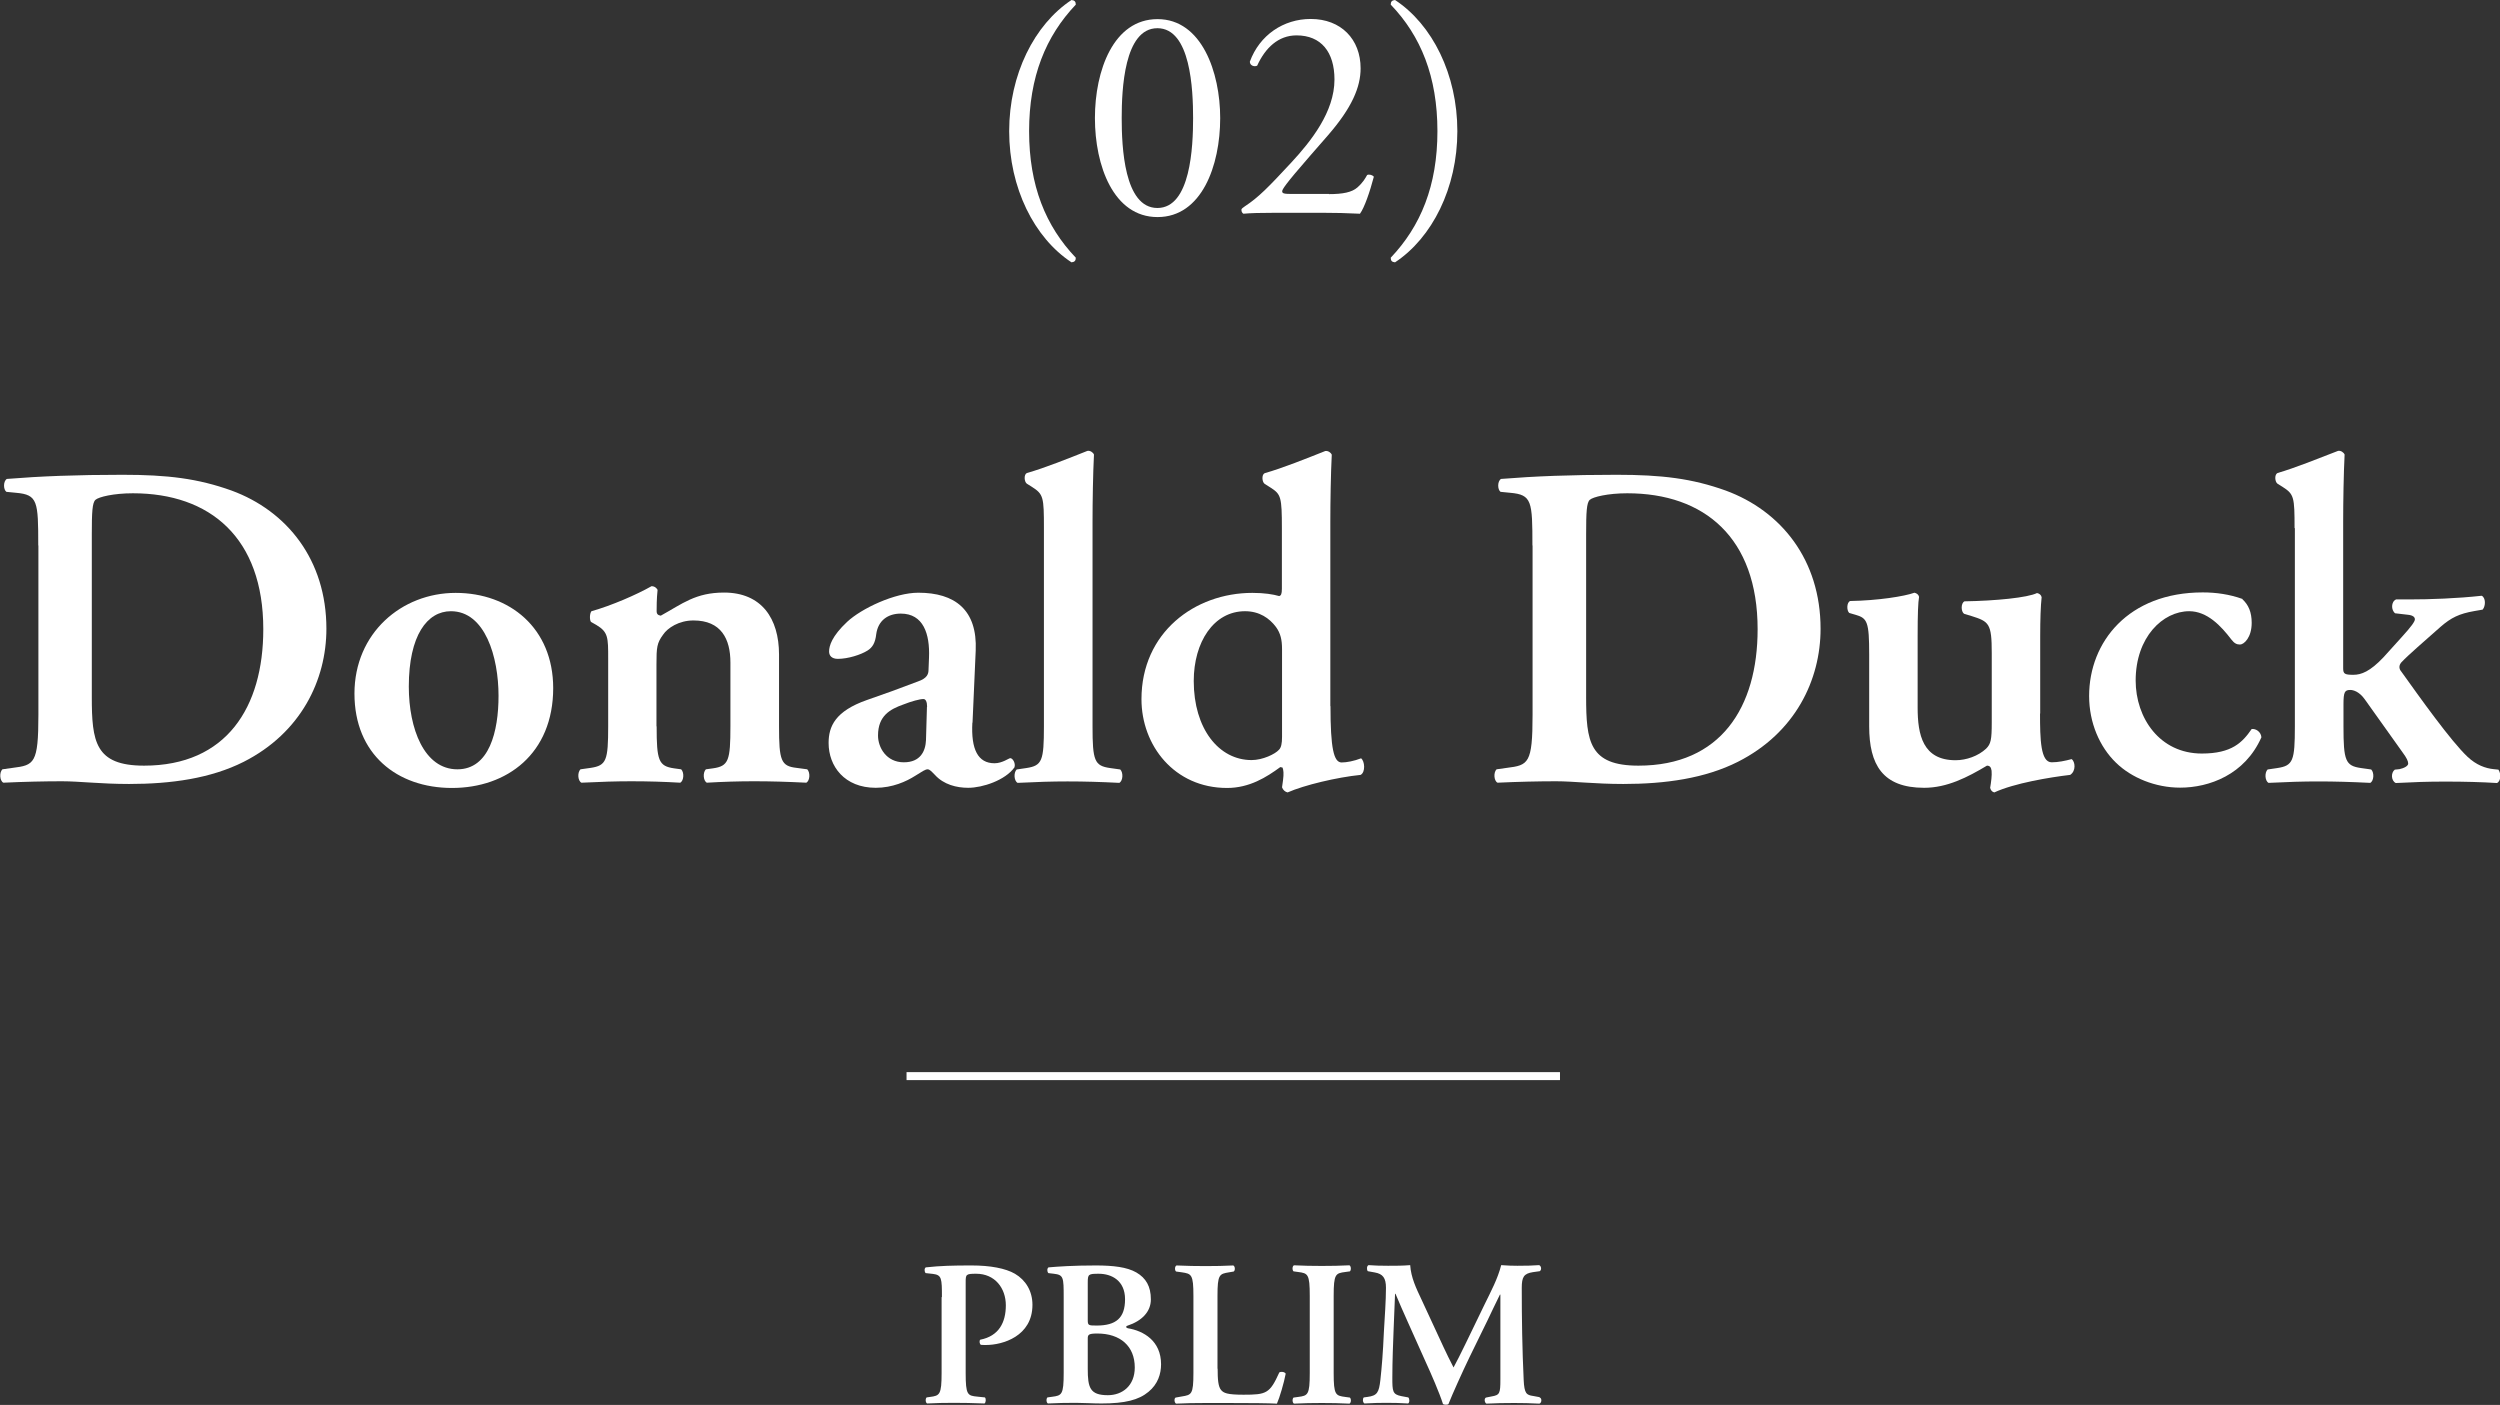
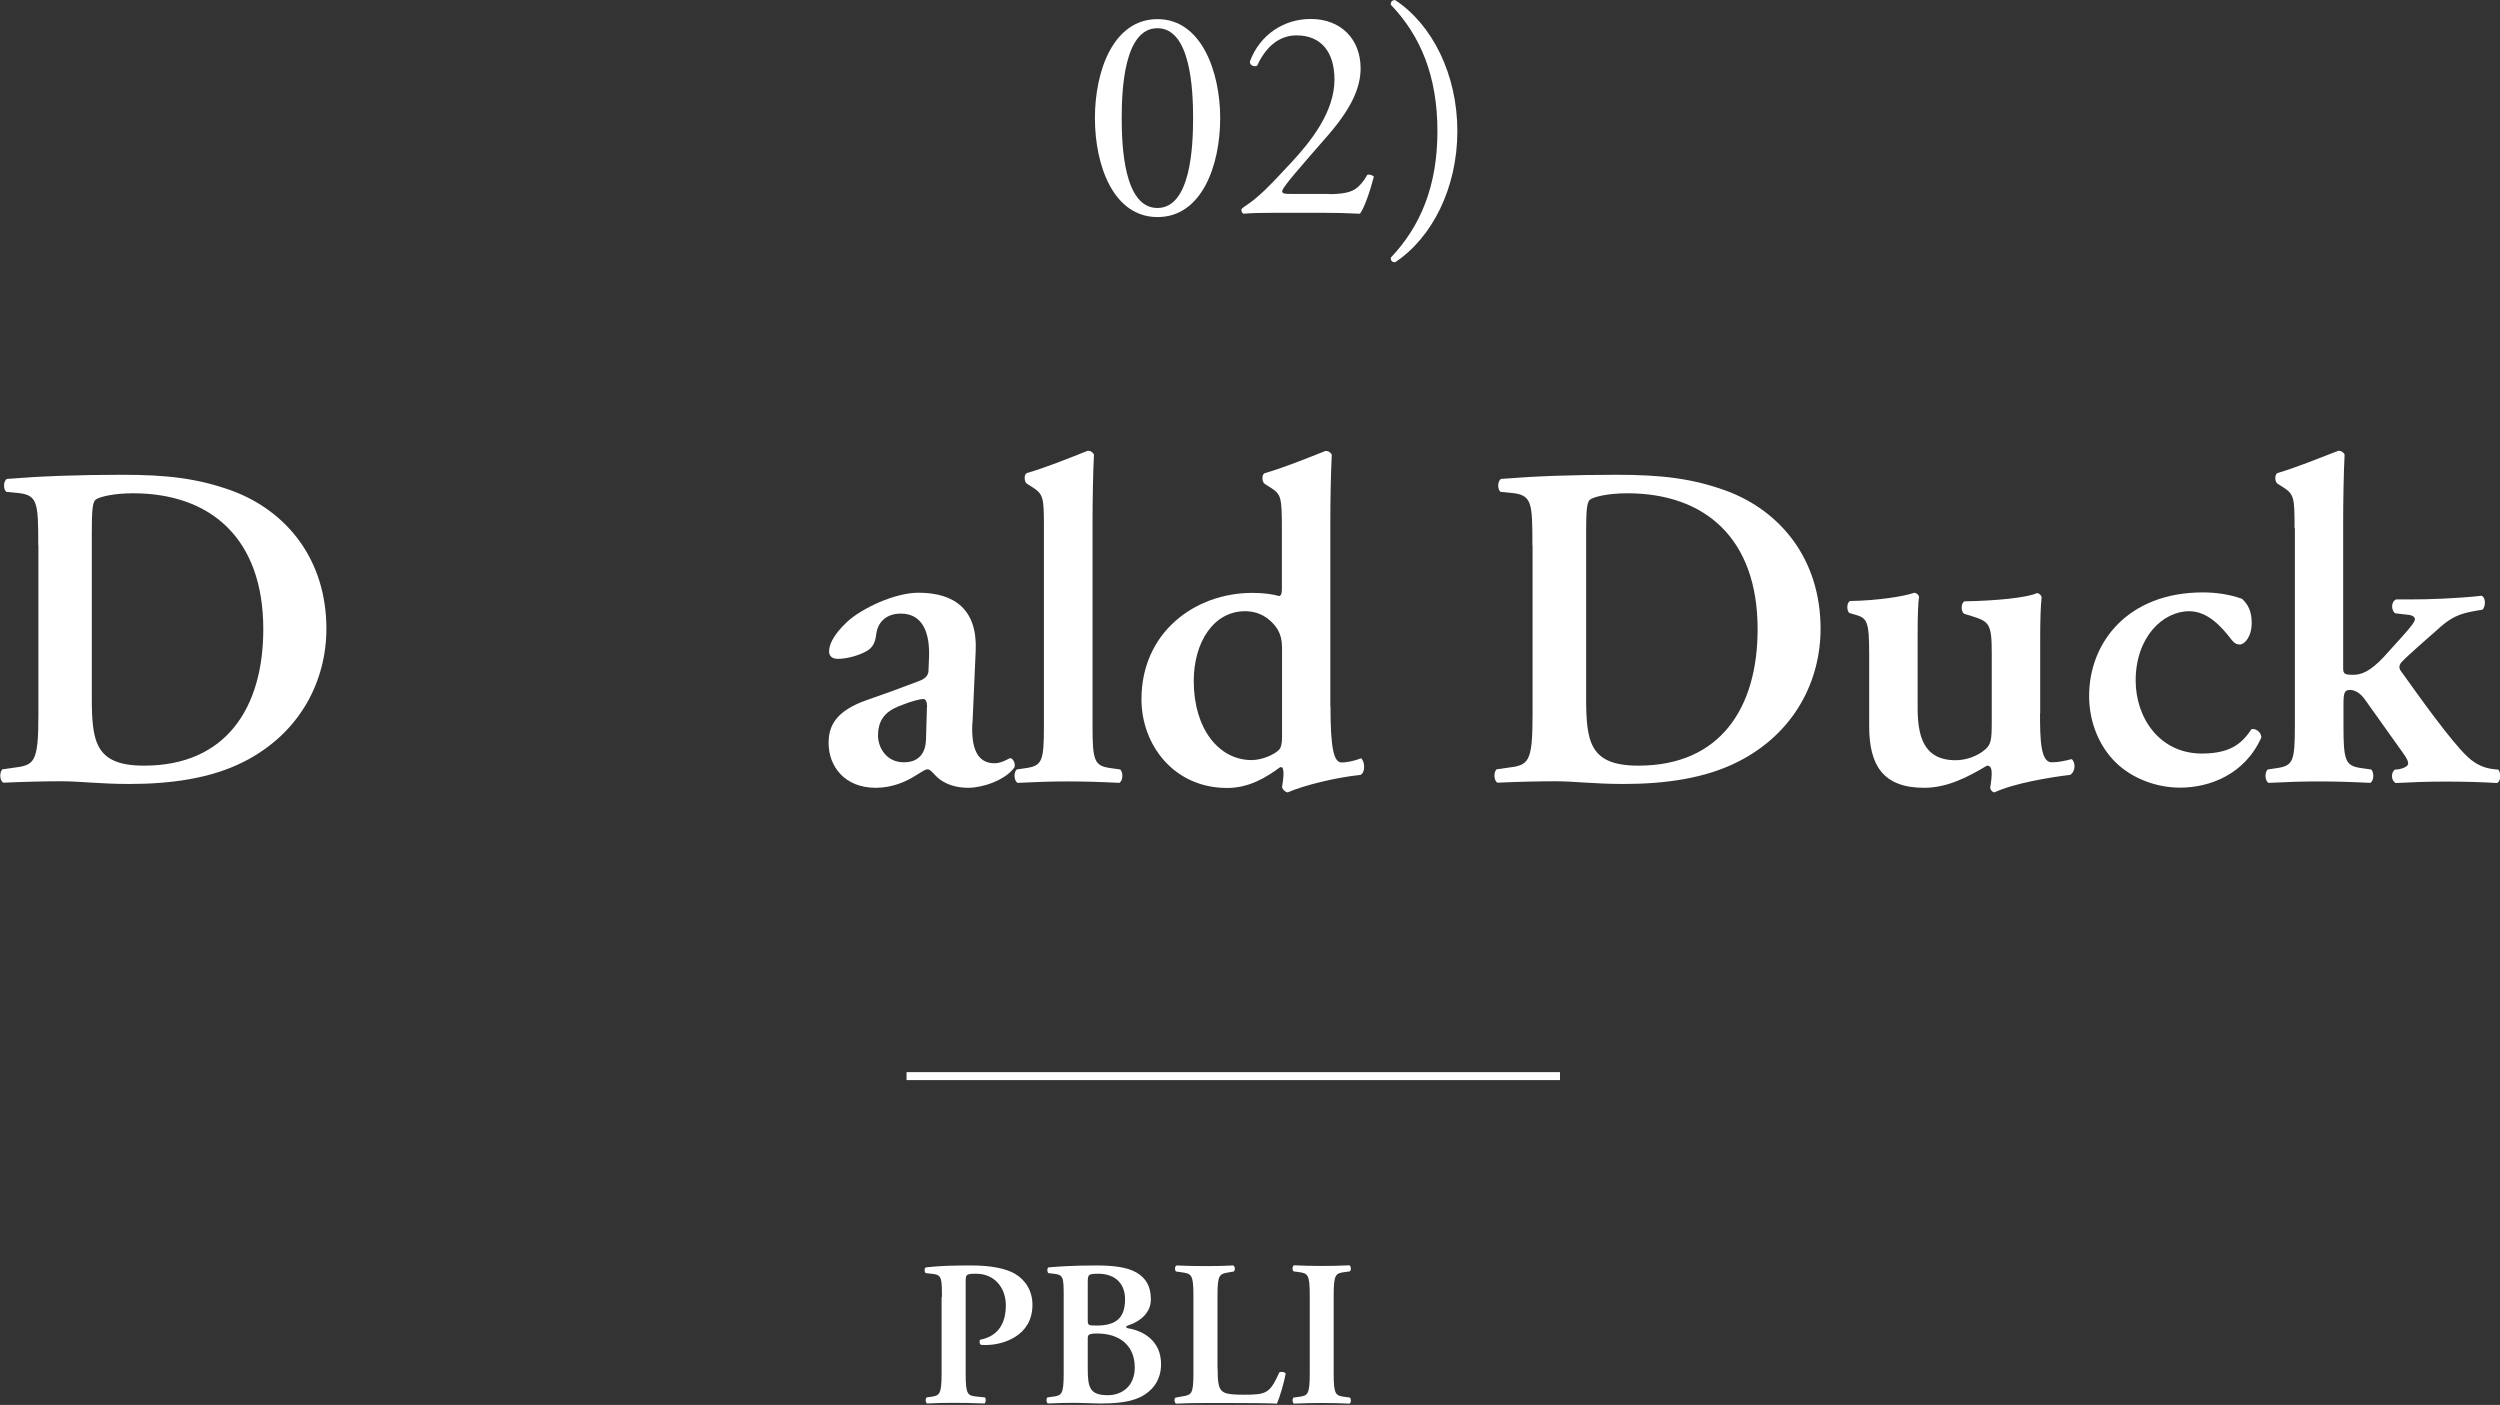
<svg xmlns="http://www.w3.org/2000/svg" id="_レイヤー_2" viewBox="0 0 156.86 88.15">
  <rect x="0" y="0" width="156.86" height="88.15" fill="#333333" stroke="none" />
  <defs>
    <style>.cls-1{isolation:isolate;}.cls-2{fill:#fff;stroke-width:0px;}</style>
  </defs>
  <g id="LIM">
    <g id="LIMTOP">
      <g id="_02_2" class="cls-1">
        <g class="cls-1">
-           <path class="cls-2" d="M67.5,16.17c0,.19-.08.27-.27.29-2.34-1.54-3.91-4.67-3.91-8.23s1.58-6.69,3.91-8.23c.19.02.27.1.27.29-1.88,1.98-2.93,4.52-2.93,7.94s1.04,5.96,2.93,7.94Z" />
          <path class="cls-2" d="M76.56,7.41c0,2.98-1.16,6.21-3.93,6.21s-3.93-3.23-3.93-6.21,1.16-6.21,3.93-6.21,3.93,3.34,3.93,6.21ZM70.38,7.41c0,1.79.15,5.64,2.24,5.64s2.24-3.86,2.24-5.64-.15-5.64-2.24-5.64-2.24,3.86-2.24,5.64Z" />
          <path class="cls-2" d="M83.38,12.18c.87,0,1.44-.11,1.79-.42.36-.32.49-.57.61-.78.13-.06.34,0,.42.11-.25.95-.59,1.94-.87,2.32-.78-.04-1.58-.06-2.45-.06h-2.75c-1.06,0-1.69.02-2.11.06-.04-.02-.13-.09-.13-.25,0-.06.09-.13.21-.21.87-.57,1.5-1.22,2.91-2.74,1.25-1.35,2.72-3.19,2.72-5.22,0-1.73-.84-2.77-2.38-2.77-1.14,0-1.96.78-2.47,1.9-.17.09-.46,0-.46-.25.61-1.67,2.11-2.68,3.82-2.68,1.9,0,3.13,1.27,3.13,3.1,0,1.18-.55,2.47-2.03,4.18l-1.16,1.33c-1.56,1.79-1.73,2.09-1.73,2.2,0,.13.09.17.59.17h2.36Z" />
          <path class="cls-2" d="M87.26.29c0-.19.08-.27.27-.29,2.34,1.54,3.91,4.67,3.91,8.23s-1.58,6.69-3.91,8.23c-.19-.02-.27-.09-.27-.29,1.88-1.98,2.93-4.52,2.93-7.94s-1.04-5.97-2.93-7.94Z" />
        </g>
      </g>
      <g id="Donald_Duck-2" class="cls-1">
        <g class="cls-1">
          <path class="cls-2" d="M2.4,34.23c0-2.78-.03-3.19-1.39-3.31l-.61-.06c-.2-.15-.2-.67.03-.81,2.09-.17,4.41-.26,7.25-.26s4.73.23,6.85.99c3.48,1.28,5.95,4.35,5.95,8.67,0,3.22-1.6,6.53-5.19,8.35-2.06,1.04-4.55,1.39-7.19,1.39-1.77,0-3.13-.17-4.21-.17s-2.41.03-3.68.09c-.23-.12-.26-.64-.06-.84l.64-.09c1.36-.17,1.62-.26,1.62-3.34v-10.62ZM5.76,43.72c0,2.81.2,4.32,3.28,4.32,5.16,0,7.48-3.65,7.48-8.56,0-5.74-3.34-8.53-8.18-8.53-1.22,0-2.15.23-2.35.41s-.23.78-.23,2.15v10.21Z" />
-           <path class="cls-2" d="M34.71,43.17c0,4.12-2.9,6.27-6.35,6.27s-6.12-2.12-6.12-5.92,2.96-6.32,6.35-6.32,6.12,2.21,6.12,5.98ZM28.7,48.27c2,0,2.58-2.38,2.58-4.61,0-2.44-.84-5.31-2.99-5.31-1.48,0-2.64,1.51-2.64,4.73,0,2.64.96,5.19,3.05,5.19Z" />
-           <path class="cls-2" d="M41.2,45.57c0,2.15.12,2.5,1.1,2.64l.44.06c.2.2.17.72-.06.84-1.02-.06-2-.09-3.07-.09-.93,0-1.91.03-3.13.09-.23-.12-.26-.64-.06-.84l.64-.09c.99-.15,1.1-.46,1.1-2.61v-4.26c0-1.31,0-1.65-.73-2.09l-.35-.2c-.09-.12-.09-.52.03-.67,1.25-.35,2.84-1.04,3.77-1.57.2,0,.32.12.38.23-.06.55-.06,1.1-.06,1.33,0,.2.09.26.26.29,1.36-.75,2.18-1.45,3.97-1.45,2.35,0,3.45,1.62,3.45,3.89v4.5c0,2.15.12,2.5,1.1,2.61l.67.09c.2.2.17.72-.06.84-1.22-.06-2.2-.09-3.28-.09-.96,0-1.94.03-2.96.09-.23-.12-.26-.64-.06-.84l.44-.06c.99-.14,1.1-.49,1.1-2.64v-4c0-1.48-.58-2.64-2.32-2.64-.9,0-1.62.46-1.91.9-.38.52-.41.78-.41,1.86v3.89Z" />
          <path class="cls-2" d="M61.01,45.34c-.09,1.68.35,2.55,1.39,2.55.49,0,.9-.32.99-.32.15,0,.35.32.26.58-.58.81-2,1.28-2.9,1.28-.73,0-1.54-.2-2.09-.81-.2-.2-.32-.35-.46-.35s-.35.14-.78.41c-.55.35-1.42.75-2.47.75-1.97,0-2.96-1.36-2.96-2.81,0-1.04.41-2,2.41-2.7,1.02-.35,2.12-.75,3.19-1.16.58-.2.67-.46.67-.75l.03-.75c.06-1.48-.35-2.76-1.77-2.76-.81,0-1.42.43-1.54,1.28-.06.55-.23.84-.55,1.04-.41.26-1.22.52-1.86.52-.38,0-.55-.2-.55-.46,0-.35.17-.96,1.13-1.86.9-.84,2.99-1.83,4.47-1.83,2.29,0,3.71,1.07,3.6,3.63l-.2,4.53ZM58.17,44.35c0-.32-.09-.49-.23-.49-.23,0-.75.14-1.28.35-.81.29-1.57.7-1.57,1.94,0,.75.52,1.68,1.62,1.68,1.04,0,1.36-.7,1.39-1.39l.06-2.09Z" />
          <path class="cls-2" d="M65.5,33.13c0-1.94-.03-2.12-.75-2.58l-.32-.2c-.17-.12-.2-.58,0-.67,1.13-.32,2.64-.93,3.8-1.39.17-.03.35.09.41.23-.06,1.16-.09,2.96-.09,4.21v12.85c0,2.15.12,2.47,1.1,2.61l.64.09c.2.2.17.72-.06.84-1.19-.06-2.18-.09-3.25-.09-.96,0-1.94.03-3.13.09-.23-.12-.26-.64-.06-.84l.61-.09c.99-.15,1.1-.46,1.1-2.61v-12.44Z" />
          <path class="cls-2" d="M83.48,44.3c0,2.64.2,3.54.7,3.54.32,0,.78-.09,1.22-.26.23.17.29.87-.03,1.04-1.48.15-3.54.64-4.58,1.1-.15-.03-.29-.15-.35-.32l.06-.43c.06-.44.03-.67-.03-.81l-.14-.03c-.87.64-1.94,1.31-3.34,1.31-3.31,0-5.37-2.67-5.37-5.57,0-4.18,3.34-6.67,6.96-6.67.75,0,1.3.09,1.68.2.12-.03.17-.14.17-.46v-3.8c0-1.94-.06-2.12-.67-2.52l-.41-.26c-.17-.12-.2-.58,0-.67,1.13-.32,2.64-.93,3.8-1.39.17-.03.35.09.41.23-.06,1.16-.09,2.96-.09,4.21v11.57ZM80.44,40.73c0-.58-.09-.99-.38-1.39-.41-.55-1.04-.99-1.94-.99-1.97,0-3.22,1.94-3.22,4.38,0,2.99,1.57,4.96,3.63,4.96.7,0,1.48-.38,1.71-.64.15-.14.2-.41.2-.81v-5.51Z" />
          <path class="cls-2" d="M96.15,34.23c0-2.78-.03-3.19-1.39-3.31l-.61-.06c-.2-.15-.2-.67.03-.81,2.09-.17,4.41-.26,7.25-.26s4.73.23,6.85.99c3.48,1.28,5.95,4.35,5.95,8.67,0,3.22-1.59,6.53-5.19,8.35-2.06,1.04-4.55,1.39-7.19,1.39-1.77,0-3.13-.17-4.21-.17s-2.41.03-3.68.09c-.23-.12-.26-.64-.06-.84l.64-.09c1.36-.17,1.62-.26,1.62-3.34v-10.62ZM99.52,43.72c0,2.81.2,4.32,3.28,4.32,5.16,0,7.48-3.65,7.48-8.56,0-5.74-3.34-8.53-8.18-8.53-1.22,0-2.15.23-2.35.41s-.23.78-.23,2.15v10.21Z" />
          <path class="cls-2" d="M128,44.76c0,1.62.03,3.07.73,3.07.41,0,.84-.09,1.25-.2.23.15.29.75-.09.99-1.28.15-3.51.52-4.76,1.1-.14-.03-.23-.15-.26-.29.06-.35.12-.78.09-1.07-.03-.23-.12-.32-.29-.32-1.22.73-2.5,1.39-3.94,1.39-2.61,0-3.45-1.45-3.45-3.86v-4.52c0-2.03-.12-2.26-.84-2.47l-.41-.12c-.17-.14-.17-.67.06-.75,1.74-.03,3.39-.29,4.03-.52.14.03.26.12.29.26-.06.35-.09,1.04-.09,2.47v4.47c0,1.71.32,3.31,2.38,3.31.67,0,1.42-.26,1.92-.73.29-.29.35-.55.35-1.62v-4.38c0-1.86-.17-1.97-1.28-2.32l-.46-.14c-.2-.15-.2-.67.03-.78,1.94-.03,3.97-.23,4.55-.52.15.03.26.12.29.26-.06.55-.09,1.39-.09,2.47v4.84Z" />
          <path class="cls-2" d="M140.7,37.6c.38.35.58.81.58,1.48,0,.93-.49,1.36-.73,1.36-.2,0-.35-.06-.55-.32-.64-.84-1.51-1.77-2.64-1.77-1.65,0-3.36,1.62-3.36,4.35,0,2.35,1.51,4.58,4.15,4.58,1.89,0,2.55-.7,3.13-1.54.26-.03.58.17.61.52-1.04,2.35-3.28,3.16-5.1,3.16-1.54,0-3.05-.61-4.03-1.57-1.02-.99-1.68-2.5-1.68-4.18,0-3.39,2.46-6.5,7.13-6.5.84,0,1.68.12,2.49.41Z" />
          <path class="cls-2" d="M143.97,33.13c0-1.94-.03-2.12-.75-2.58l-.32-.2c-.17-.12-.2-.58,0-.67,1.1-.32,2.61-.93,3.8-1.39.17-.03.35.09.41.23-.06,1.16-.09,2.96-.09,4.21v9.2c0,.35.09.41.64.41.49,0,1.04-.2,1.89-1.1l1.13-1.25c.61-.67.84-.99.84-1.13s-.12-.26-.46-.29l-.78-.09c-.26-.2-.26-.73.06-.87h.84c1.28,0,2.99-.06,4.53-.23.26.12.26.64.06.87l-.52.09c-.96.17-1.45.41-2.12.99-1.01.9-2,1.74-2.46,2.23-.17.2-.15.41,0,.58,1.16,1.62,3.1,4.35,4.15,5.34.55.52,1.13.73,1.65.78l.29.03c.17.23.17.72-.09.84-.96-.06-2.03-.09-3.22-.09s-1.94.03-3.13.09c-.29-.14-.32-.64-.06-.84l.29-.03c.29-.06.55-.2.55-.35s-.09-.35-.35-.7l-2.38-3.34c-.35-.49-.73-.58-.9-.58-.35,0-.43.12-.43.9v1.39c0,2.15.12,2.47,1.1,2.61l.64.09c.2.2.17.72-.06.84-1.22-.06-2.21-.09-3.28-.09-.93,0-1.92.03-3.1.09-.23-.12-.26-.64-.06-.84l.61-.09c.99-.15,1.1-.46,1.1-2.61v-12.44Z" />
        </g>
      </g>
      <g id="PBLIM" class="cls-1">
        <g class="cls-1">
          <path class="cls-2" d="M59.1,81.39c0-1.18-.01-1.39-.56-1.46l-.46-.05c-.09-.09-.09-.31.01-.36.91-.1,1.69-.12,2.87-.12s2.13.18,2.72.52c.68.4,1.1,1.09,1.1,1.95,0,1.98-1.88,2.52-2.91,2.52-.12,0-.22,0-.33-.01-.09-.08-.1-.25-.04-.32,1.18-.23,1.61-1.09,1.61-2.16s-.68-1.98-1.86-1.98c-.65,0-.66.04-.66.55v5.68c0,1.38.12,1.42.73,1.48l.48.05c.08.09.06.33-.03.38-.77-.03-1.35-.04-1.92-.04s-1.16.01-1.68.04c-.1-.05-.12-.29-.03-.38l.21-.03c.61-.08.73-.13.73-1.51v-4.76Z" />
          <path class="cls-2" d="M66.74,81.39c0-1.25-.01-1.4-.62-1.47l-.34-.04c-.09-.09-.09-.3.01-.36.58-.05,1.53-.12,2.96-.12,1.09,0,1.96.1,2.55.44.6.35.91.87.91,1.69,0,.77-.56,1.35-1.47,1.65-.05.01-.08.05-.08.08s.03.05.1.08c.99.16,2.09.79,2.09,2.26,0,.6-.2,1.25-.79,1.73-.61.51-1.47.73-2.95.73-.57,0-1.12-.04-1.61-.04-.57,0-1.18.01-1.75.04-.1-.05-.12-.29-.03-.38l.29-.04c.61-.08.73-.12.73-1.5v-4.76ZM68.25,82.82c0,.34.04.35.56.35,1.22,0,1.78-.48,1.78-1.65s-.84-1.6-1.65-1.6c-.65,0-.69.03-.69.55v2.35ZM68.25,85.88c0,1.18.13,1.66,1.26,1.66.9,0,1.69-.58,1.69-1.74,0-1.34-.91-2.13-2.35-2.13-.57,0-.6.08-.6.34v1.87Z" />
          <path class="cls-2" d="M76.4,85.88c0,.65.03,1.12.22,1.34.16.18.36.29,1.4.29,1.44,0,1.65-.07,2.25-1.4.13-.07.34-.03.4.08-.1.55-.39,1.53-.55,1.88-.55-.03-1.66-.04-3.12-.04h-1.35c-.66,0-1.31.01-1.86.04-.1-.05-.14-.31-.03-.38l.39-.07c.61-.1.73-.12.73-1.47v-4.84c0-1.35-.12-1.39-.73-1.48l-.36-.05c-.09-.07-.09-.33.03-.38.65.03,1.23.04,1.83.04s1.16-.01,1.73-.04c.12.05.13.31.03.38l-.29.05c-.61.1-.73.13-.73,1.48v4.56Z" />
          <path class="cls-2" d="M83.68,86.15c0,1.38.12,1.42.73,1.5l.29.04c.09.09.08.33-.03.38-.57-.03-1.16-.04-1.73-.04s-1.18.01-1.75.04c-.1-.05-.12-.29-.03-.38l.29-.04c.61-.08.73-.12.73-1.5v-4.84c0-1.38-.12-1.42-.73-1.5l-.29-.04c-.09-.09-.08-.33.03-.38.57.03,1.16.04,1.75.04s1.16-.01,1.73-.04c.1.05.12.29.03.38l-.29.04c-.61.08-.73.12-.73,1.5v4.84Z" />
-           <path class="cls-2" d="M96.62,87.69c.13.05.12.33-.03.38-.56-.03-1.07-.04-1.59-.04-.61,0-1.17.01-1.74.04-.1-.05-.16-.3-.03-.38l.35-.07c.52-.09.56-.18.56-1.07v-5.32h-.03c-.35.71-.53,1.1-.78,1.62l-1.12,2.29c-.44.91-1.09,2.35-1.33,2.96-.05.05-.25.05-.34,0-.22-.7-.78-1.98-1.08-2.63l-1.12-2.5c-.25-.55-.62-1.4-.78-1.79h-.03l-.09,2.24c-.03.79-.08,1.95-.08,3.02,0,.86.01,1.05.57,1.16l.43.08c.09.08.09.33-.01.38-.48-.03-.88-.04-1.37-.04-.42,0-.86.01-1.37.04-.12-.07-.12-.31-.04-.38l.22-.03c.62-.08.73-.27.82-1.07.09-.82.16-1.66.22-3.02.05-.88.13-1.96.13-2.76,0-.61-.19-.87-.7-.96l-.44-.08c-.08-.09-.07-.34.05-.38.39.03.74.04,1.22.04.46,0,.91,0,1.39-.04.05.78.38,1.46.71,2.16l1.39,3c.1.22.46.96.62,1.26.21-.38.43-.83.73-1.44l1.21-2.5c.42-.86.83-1.62,1.05-2.48.35.03.73.04,1.01.04.55,0,1-.01,1.37-.04.14.05.17.3.04.38l-.43.06c-.57.09-.7.3-.7.99,0,1.92.03,3.85.12,5.77.04.87.18.95.6,1.01l.38.07Z" />
        </g>
      </g>
      <path id="_線_5" class="cls-2" d="M97.88,67.77h-41v-.5h41v.5Z" />
    </g>
  </g>
</svg>